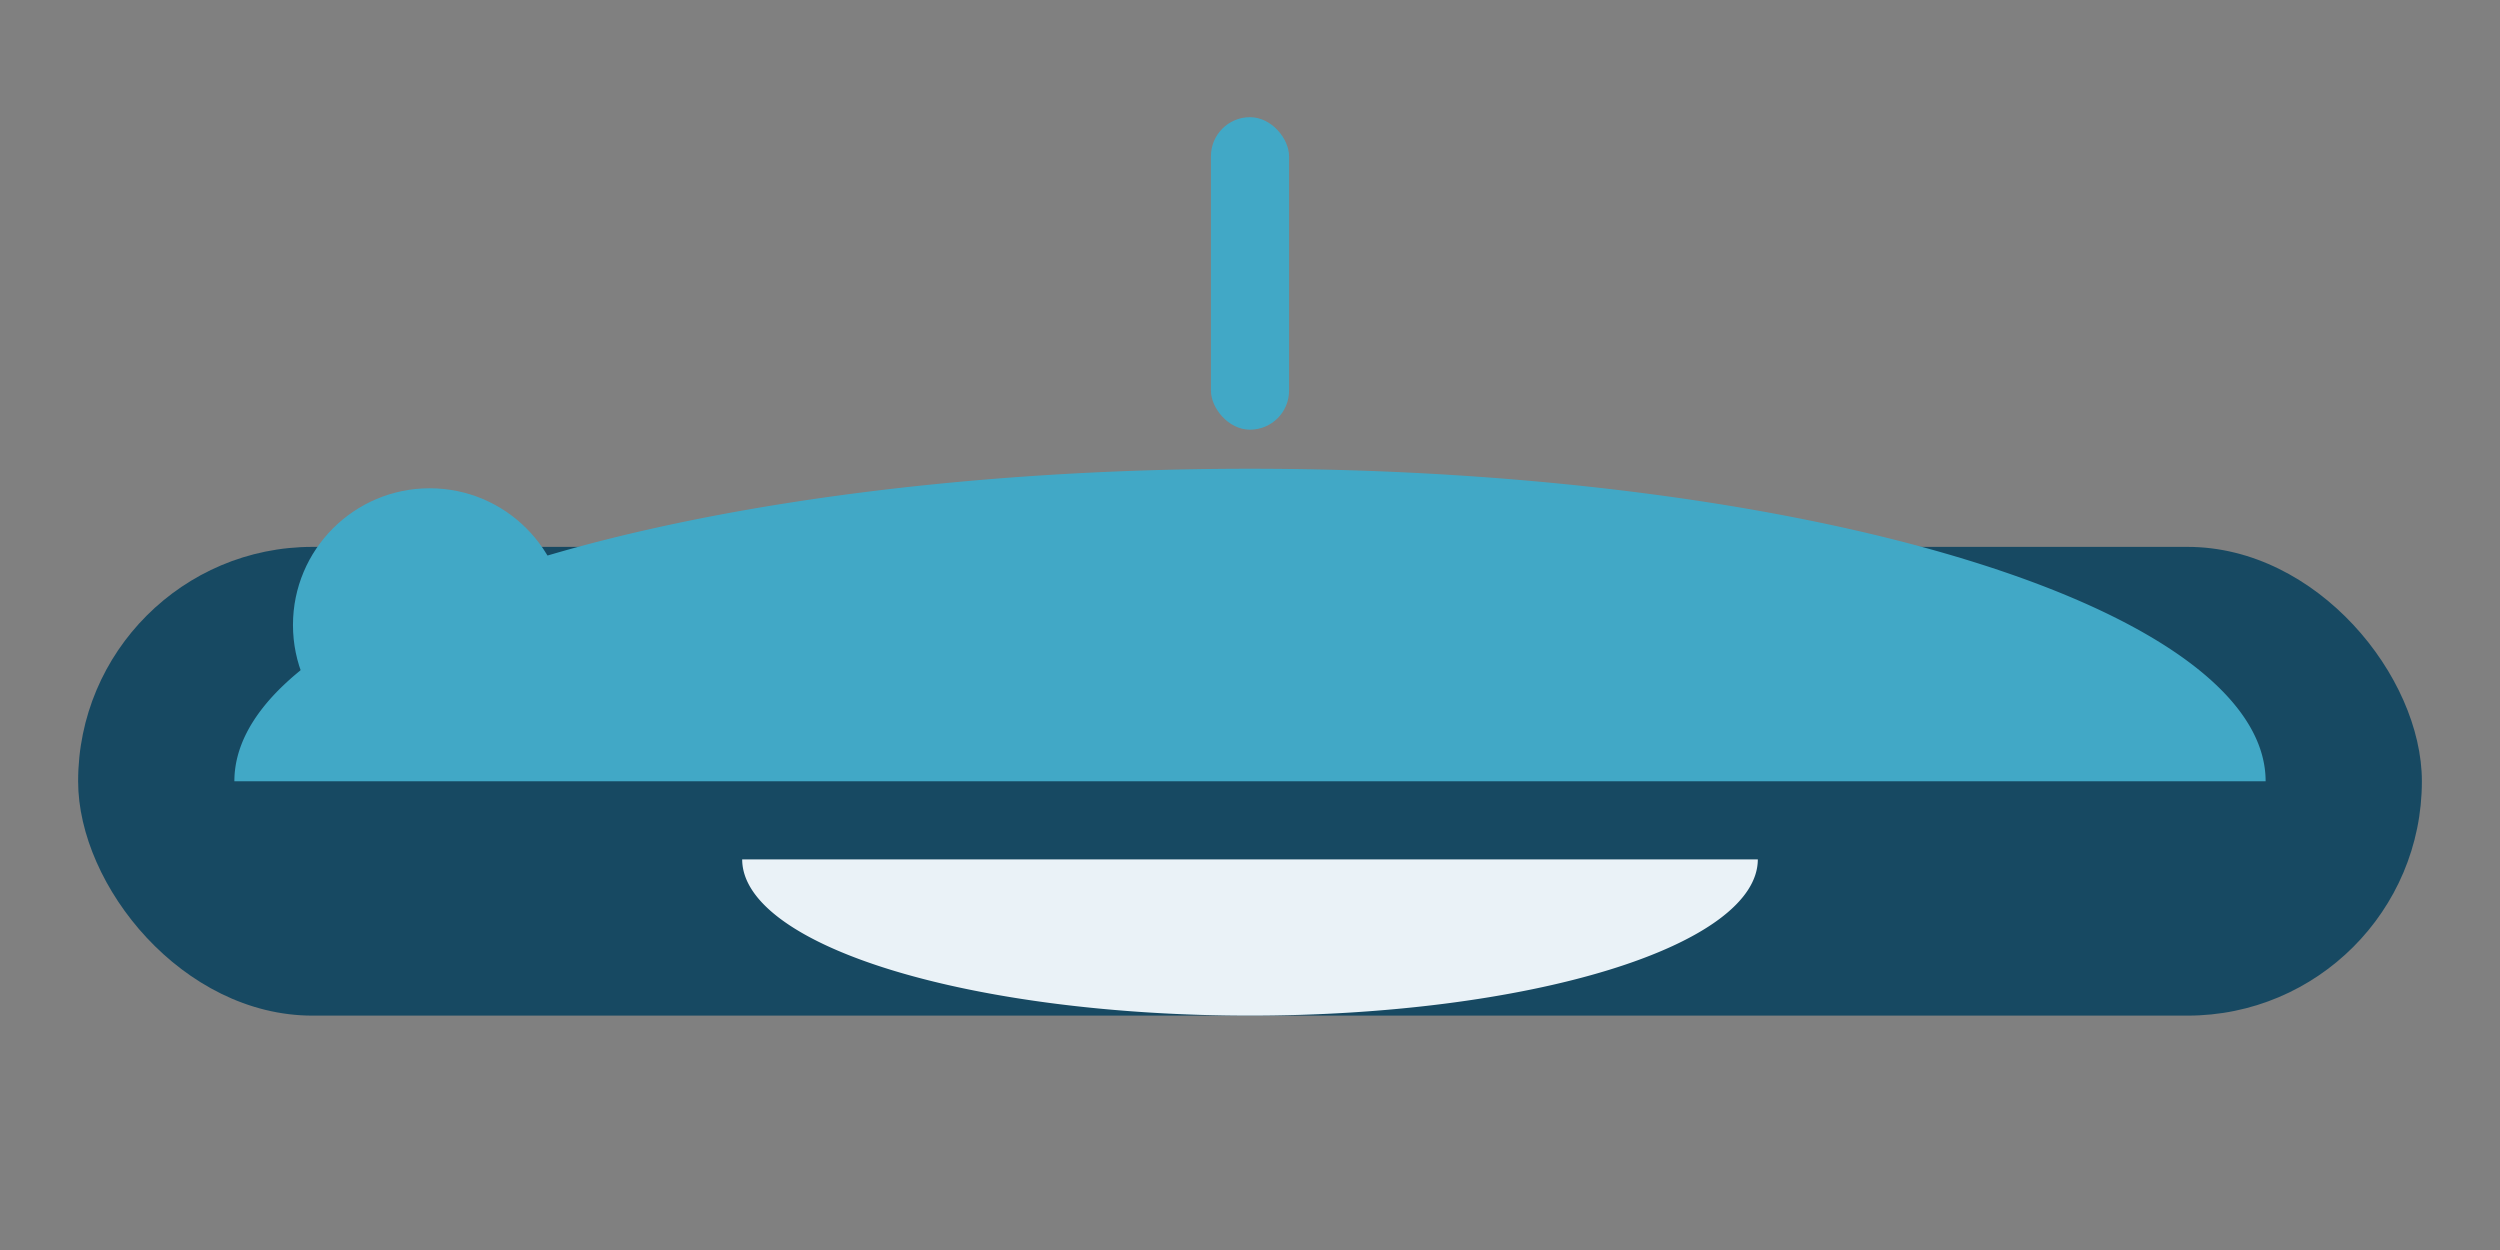
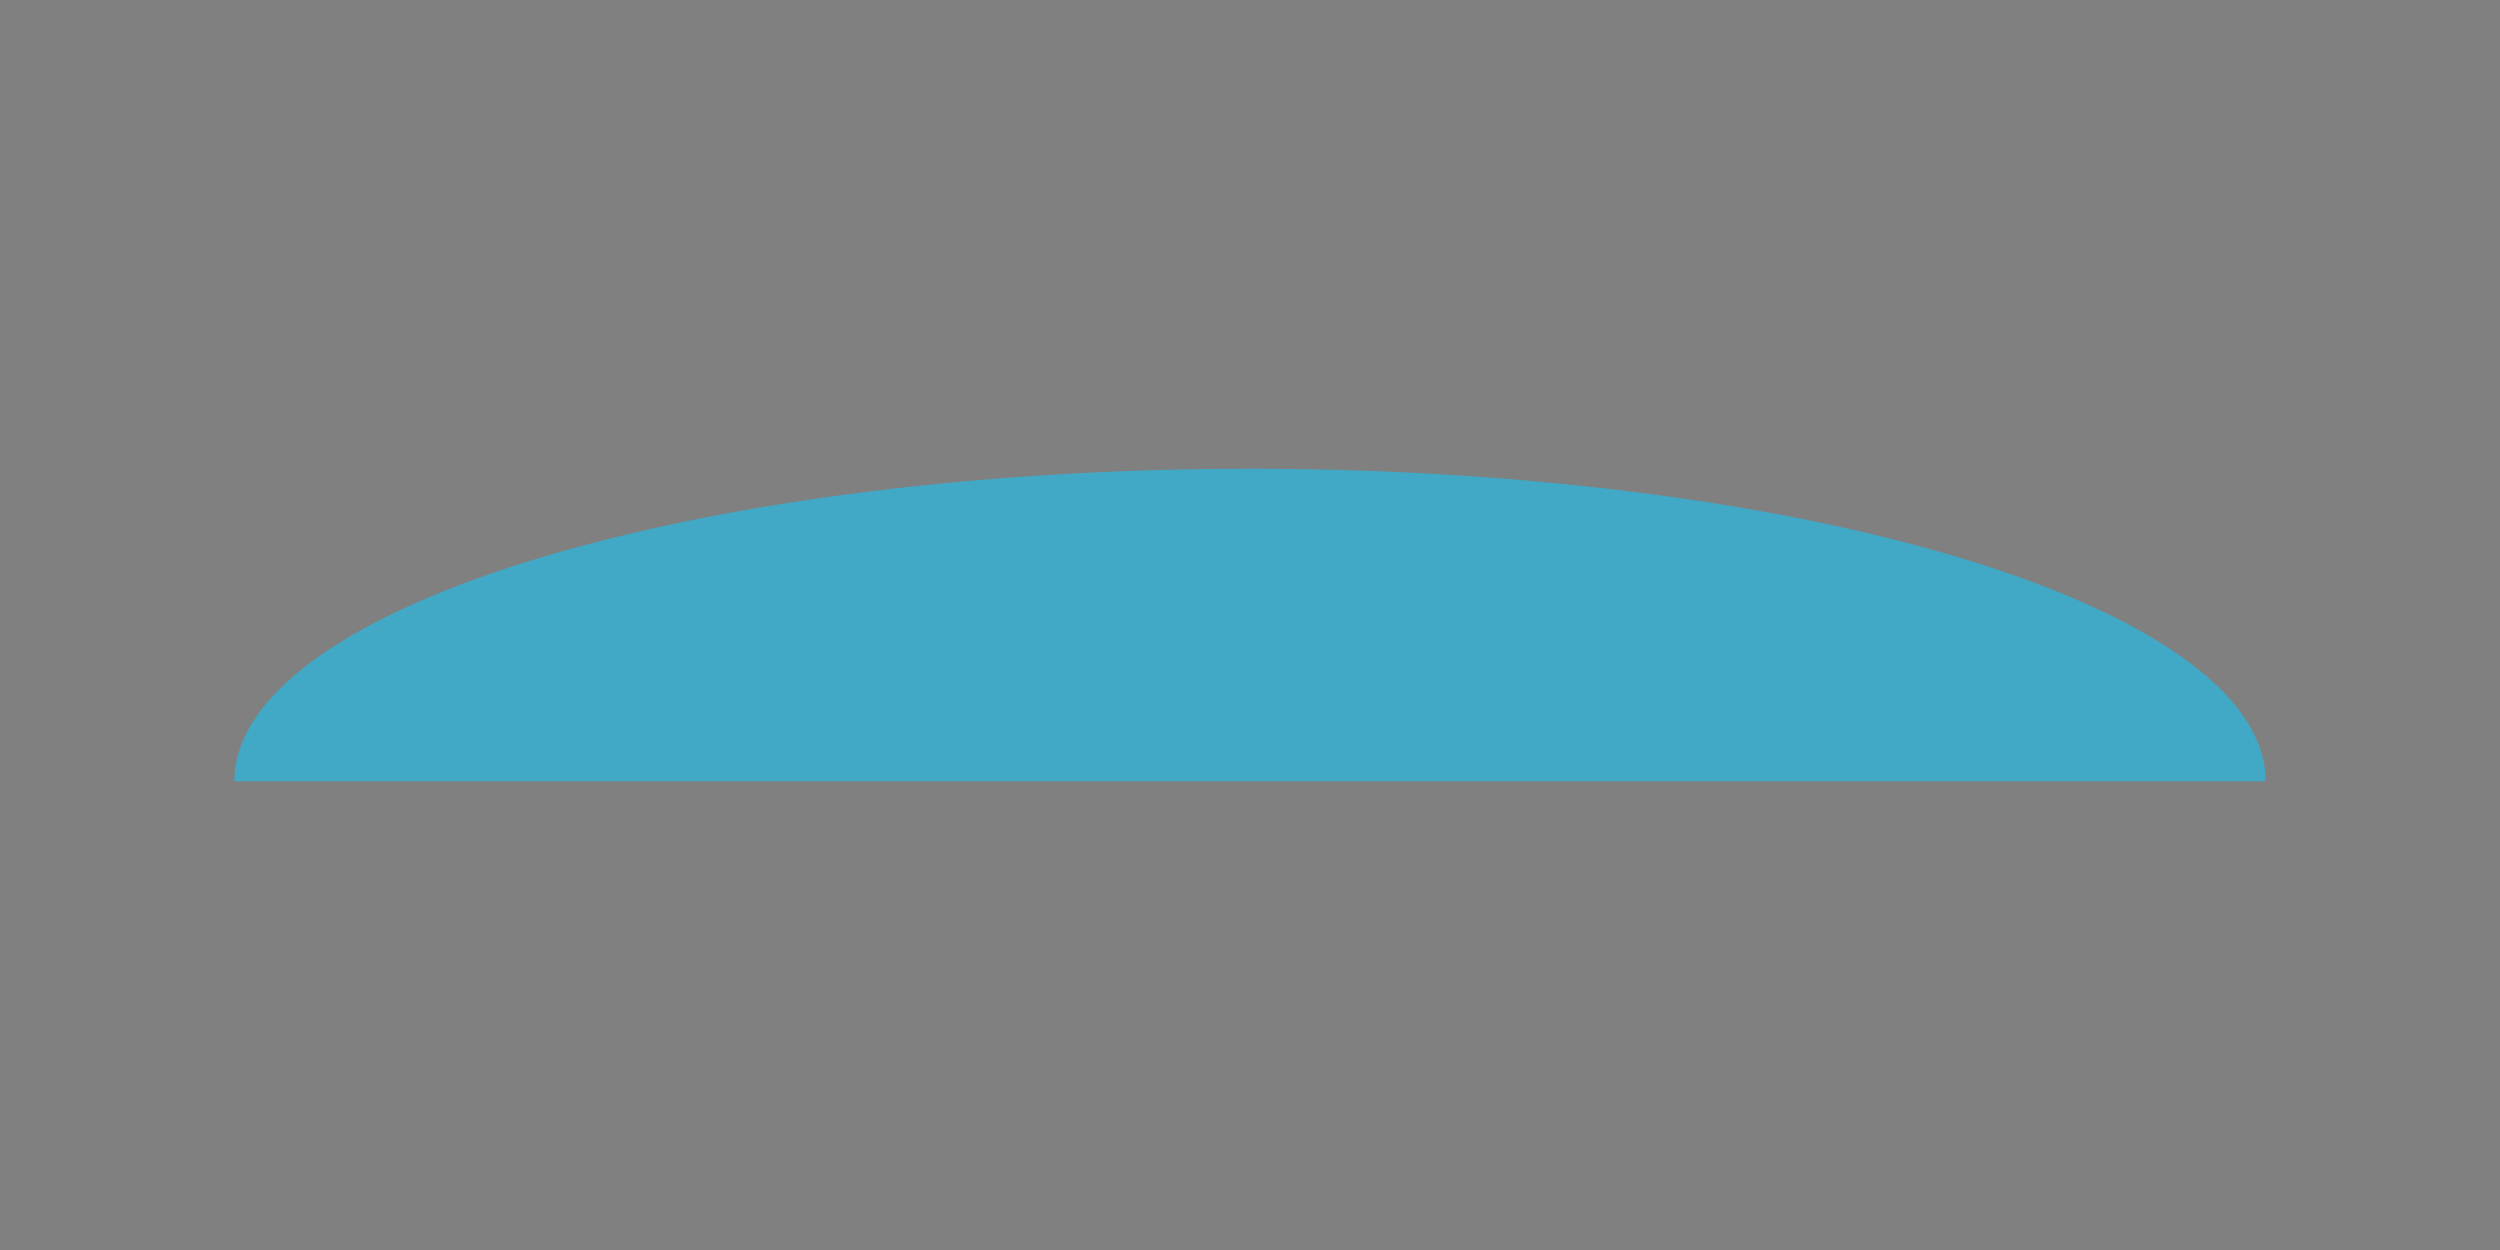
<svg xmlns="http://www.w3.org/2000/svg" width="64" height="32" viewBox="0 0 64 32">
  <rect x="0" y="0" width="64" height="32" fill="#808080" stroke="none" />
-   <rect x="2" y="14" width="60" height="12" rx="6" fill="#174962" />
  <path d="M6 20a26 8 0 0 1 52 0" fill="#41A8C6" />
-   <path d="M19 22a13 4 0 1 0 26 0" fill="#EAF2F7" />
-   <circle cx="11" cy="16" r="3.5" fill="#41A8C6" />
-   <rect x="31" y="3" width="2" height="8" rx="1" fill="#41A8C6" />
</svg>